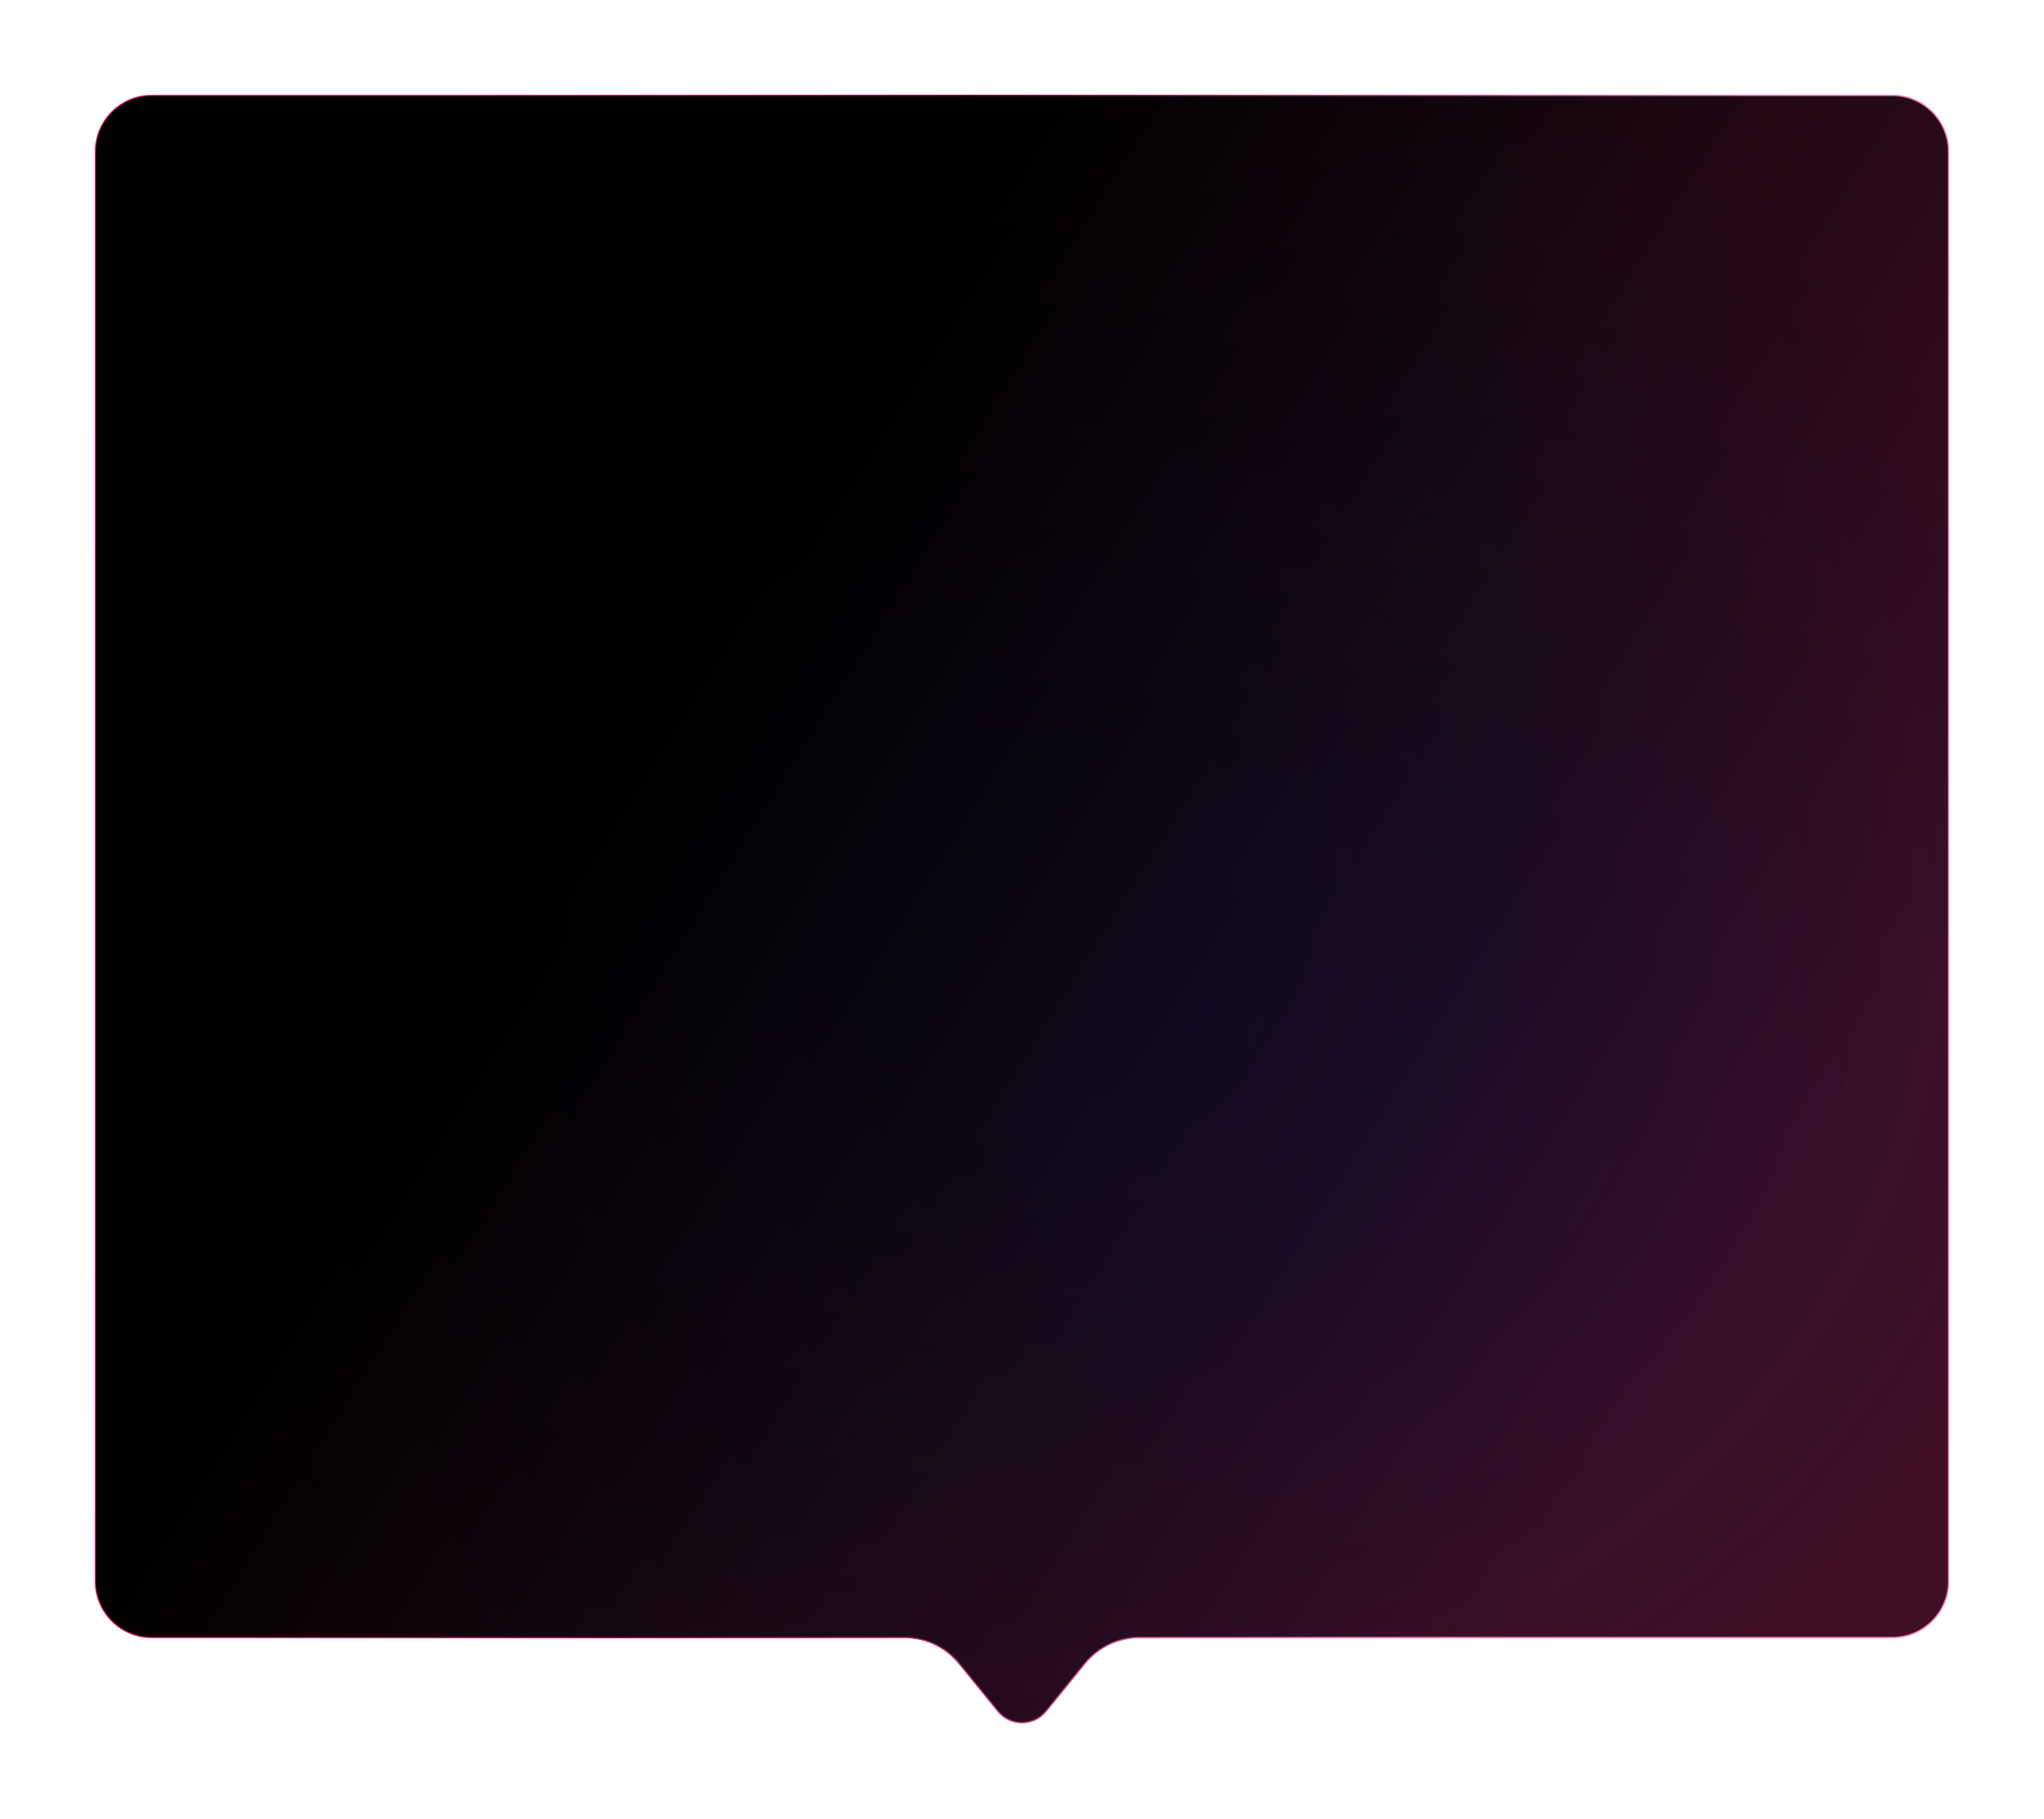
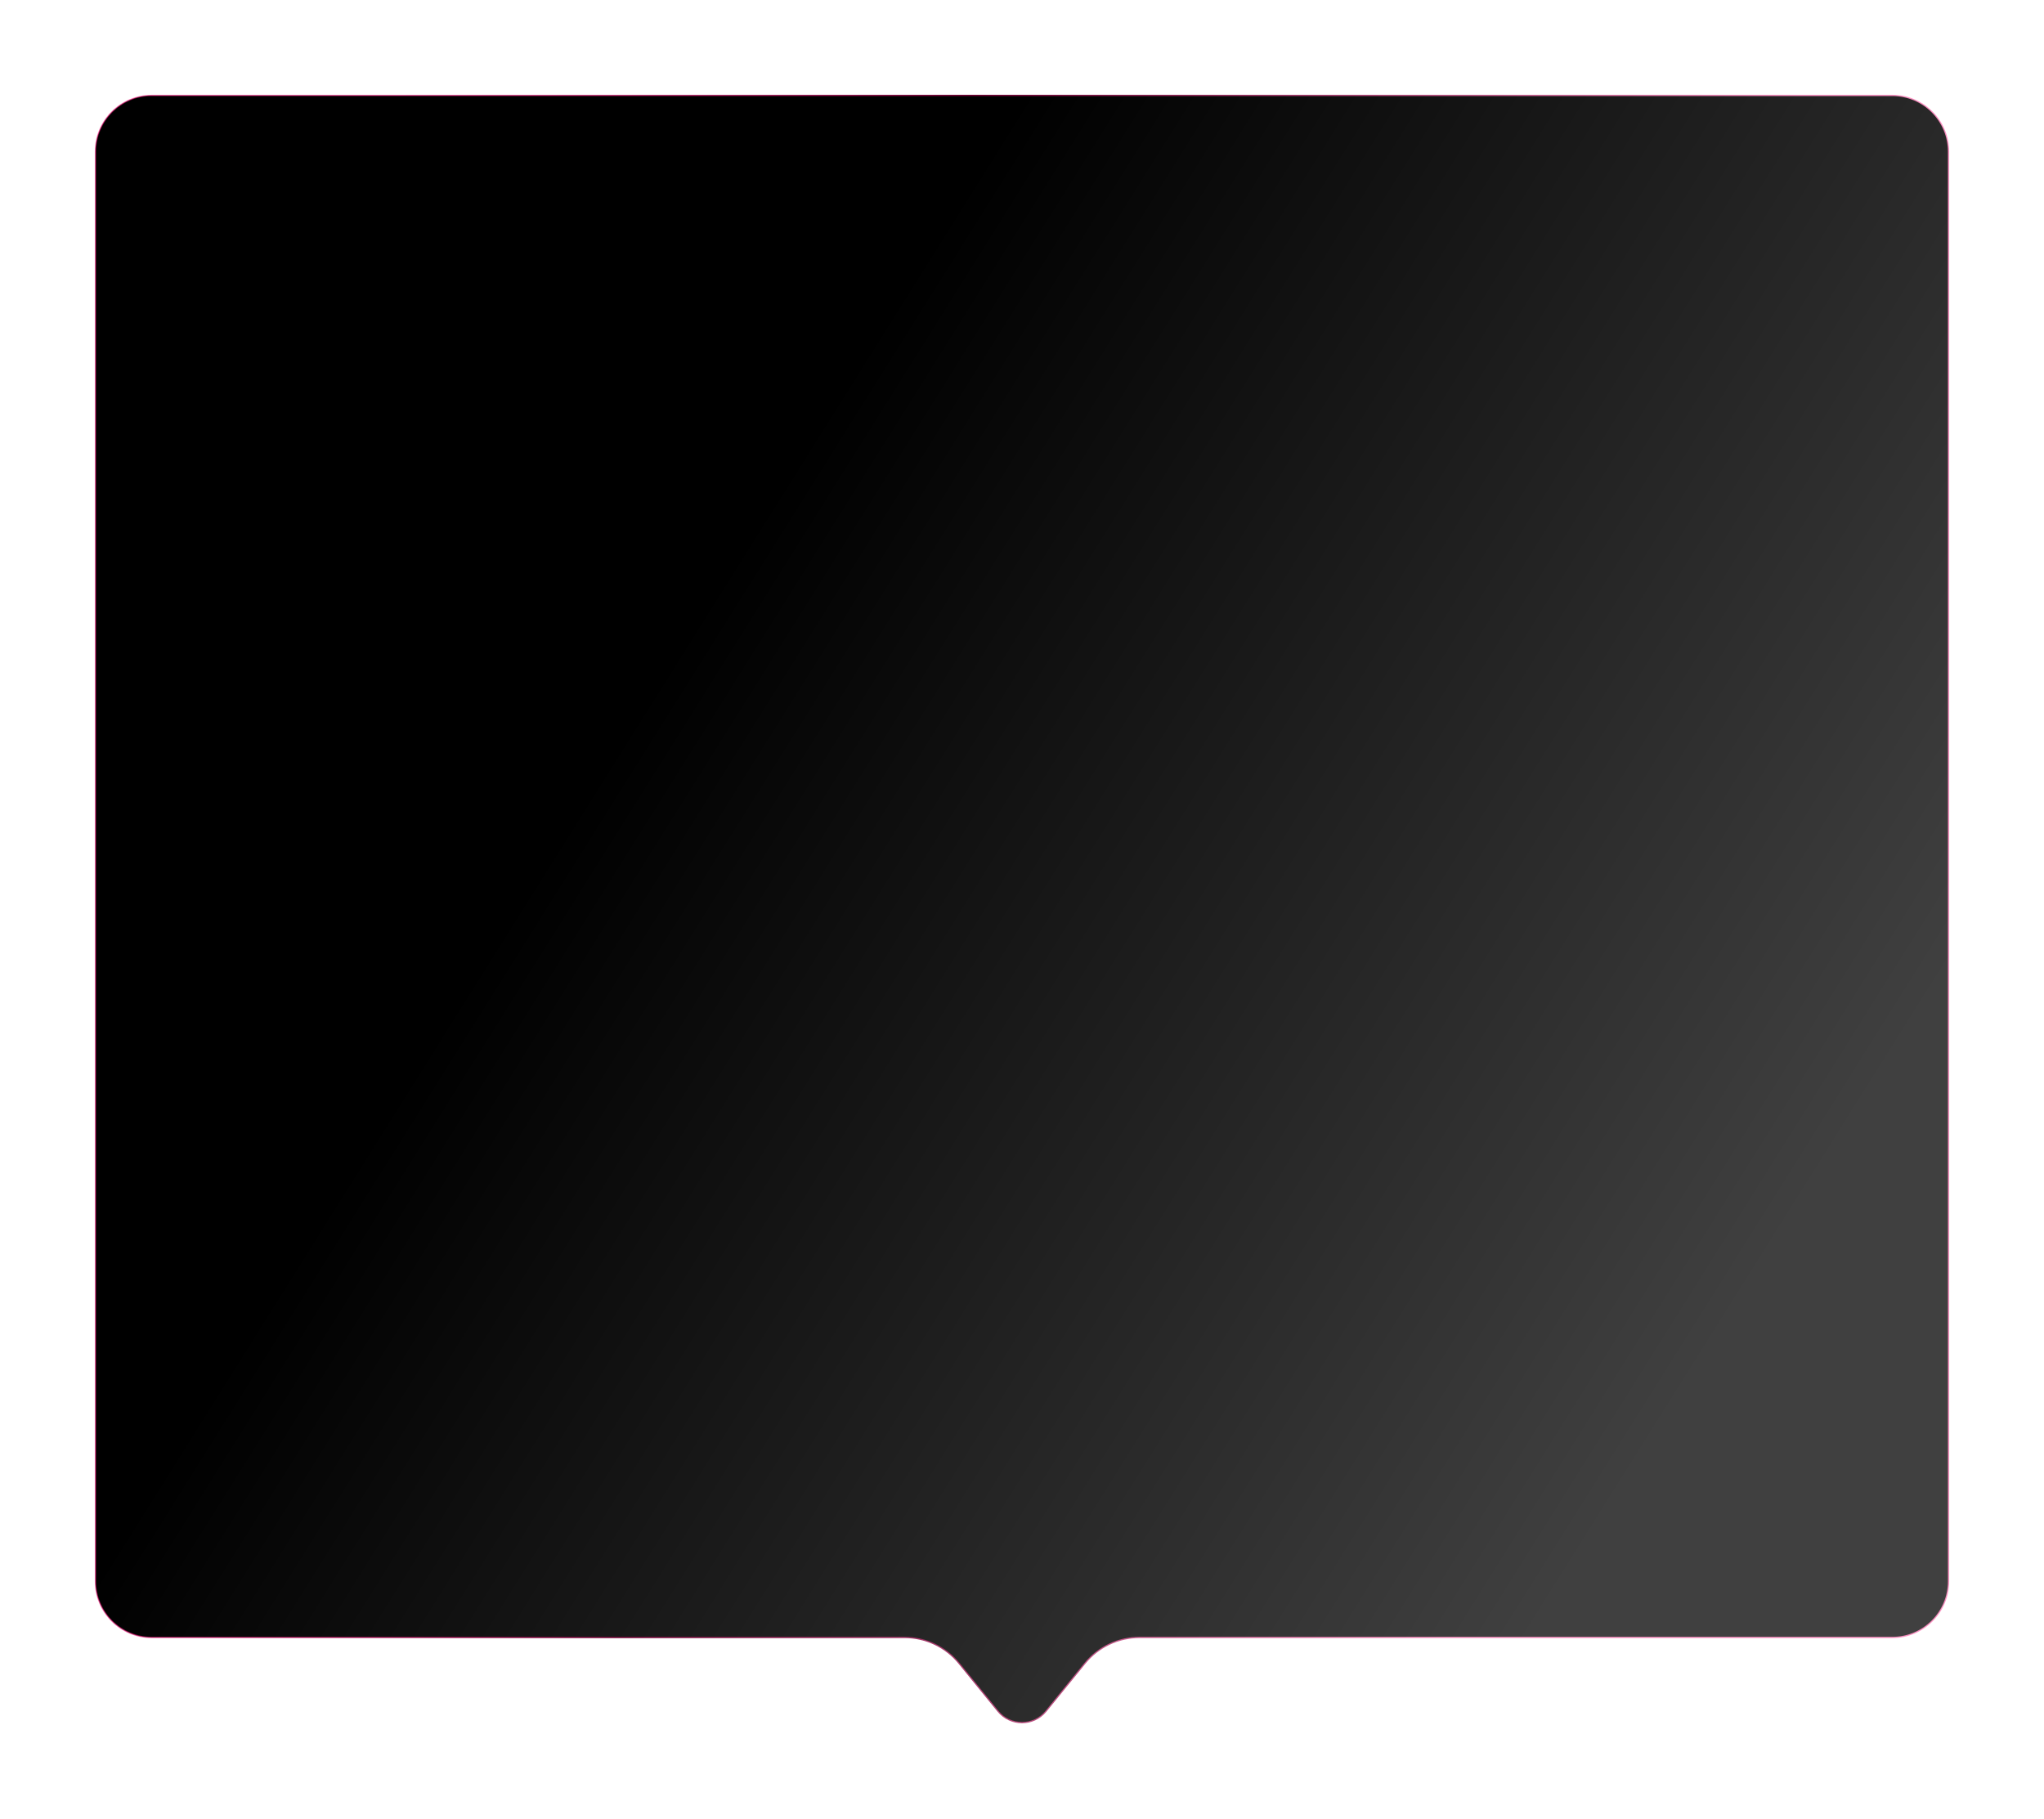
<svg xmlns="http://www.w3.org/2000/svg" width="1617" height="1439" viewBox="0 0 1617 1439" fill="none">
  <g filter="url(#filter0_f_544_938)">
-     <path d="M75 120C75 95.147 95.147 75 120 75H1497C1521.85 75 1542 95.147 1542 120V1251C1542 1275.85 1521.85 1296 1497 1296H1175.25H991.875H901.35C884.797 1296 869.124 1303.46 858.68 1316.3L827.896 1354.15C817.891 1366.45 799.109 1366.45 789.104 1354.15L758.32 1316.3C747.876 1303.46 732.203 1296 715.65 1296H625.125H441.75H120C95.147 1296 75 1275.85 75 1251V120Z" fill="url(#paint0_radial_544_938)" fill-opacity="0.85" />
-   </g>
-   <path d="M75.5 120C75.5 95.423 95.423 75.5 120 75.5H1497C1521.58 75.5 1541.5 95.423 1541.5 120V1251C1541.5 1275.58 1521.58 1295.5 1497 1295.5H1175.25H991.875H901.35C884.647 1295.5 868.831 1303.02 858.292 1315.98L827.508 1353.84C817.703 1365.89 799.297 1365.89 789.492 1353.84L758.708 1315.98C748.169 1303.02 732.353 1295.5 715.65 1295.5H625.125H441.75H120C95.423 1295.5 75.5 1275.58 75.5 1251V120Z" fill="url(#paint1_linear_544_938)" stroke="url(#paint2_linear_544_938)" />
+     </g>
+   <path d="M75.5 120C75.5 95.423 95.423 75.5 120 75.5H1497C1521.58 75.5 1541.5 95.423 1541.5 120V1251C1541.5 1275.58 1521.58 1295.5 1497 1295.5H991.875H901.35C884.647 1295.5 868.831 1303.02 858.292 1315.98L827.508 1353.84C817.703 1365.89 799.297 1365.89 789.492 1353.84L758.708 1315.98C748.169 1303.02 732.353 1295.5 715.65 1295.5H625.125H441.75H120C95.423 1295.5 75.5 1275.58 75.5 1251V120Z" fill="url(#paint1_linear_544_938)" stroke="url(#paint2_linear_544_938)" />
  <defs>
    <filter id="filter0_f_544_938" x="0" y="0" width="1617" height="1438.38" filterUnits="userSpaceOnUse" color-interpolation-filters="sRGB">
      <feFlood flood-opacity="0" result="BackgroundImageFix" />
      <feBlend mode="normal" in="SourceGraphic" in2="BackgroundImageFix" result="shape" />
      <feGaussianBlur stdDeviation="37.5" result="effect1_foregroundBlur_544_938" />
    </filter>
    <radialGradient id="paint0_radial_544_938" cx="0" cy="0" r="1" gradientUnits="userSpaceOnUse" gradientTransform="translate(808.5 726.5) rotate(-88.918) scale(809.182 911.681)">
      <stop offset="0.18" stop-color="#7127E9" />
      <stop offset="0.94" stop-color="#FF1982" />
    </radialGradient>
    <linearGradient id="paint1_linear_544_938" x1="808.5" y1="75" x2="1644.55" y2="598.969" gradientUnits="userSpaceOnUse">
      <stop />
      <stop offset="1" stop-opacity="0.75" />
    </linearGradient>
    <linearGradient id="paint2_linear_544_938" x1="291.812" y1="165.815" x2="1347.05" y2="407.885" gradientUnits="userSpaceOnUse">
      <stop stop-color="#FF1982" stop-opacity="0.55" />
      <stop offset="0.41" stop-color="#6F0032" />
      <stop offset="1" stop-color="#FF8EC2" stop-opacity="0.9" />
    </linearGradient>
  </defs>
</svg>